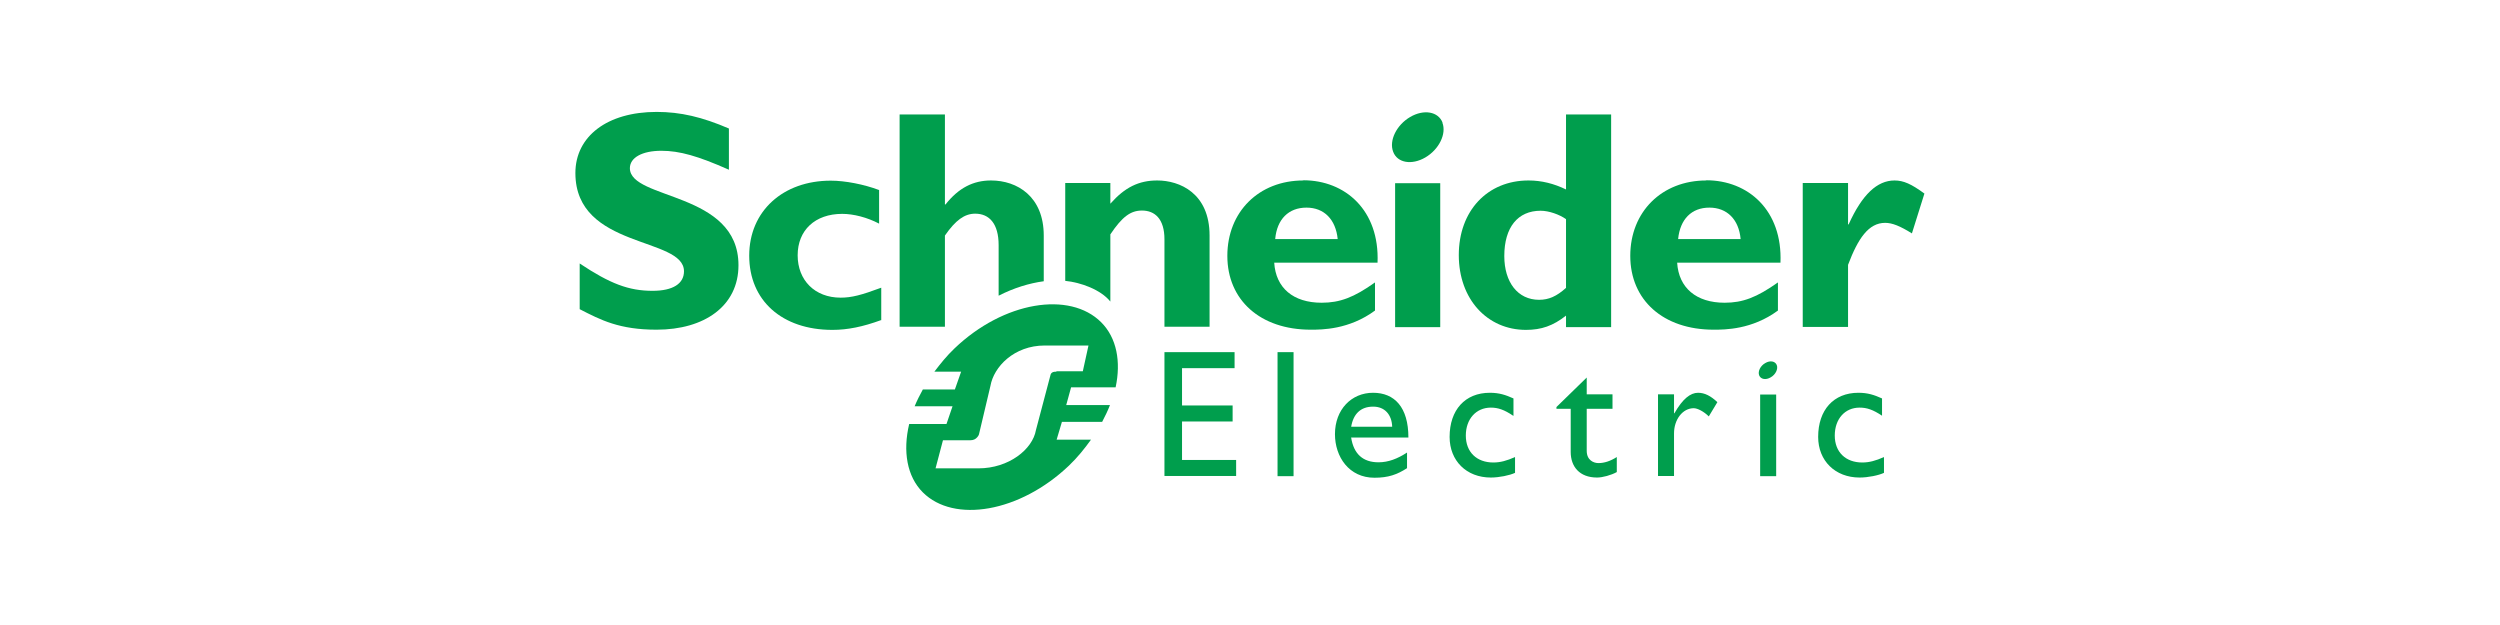
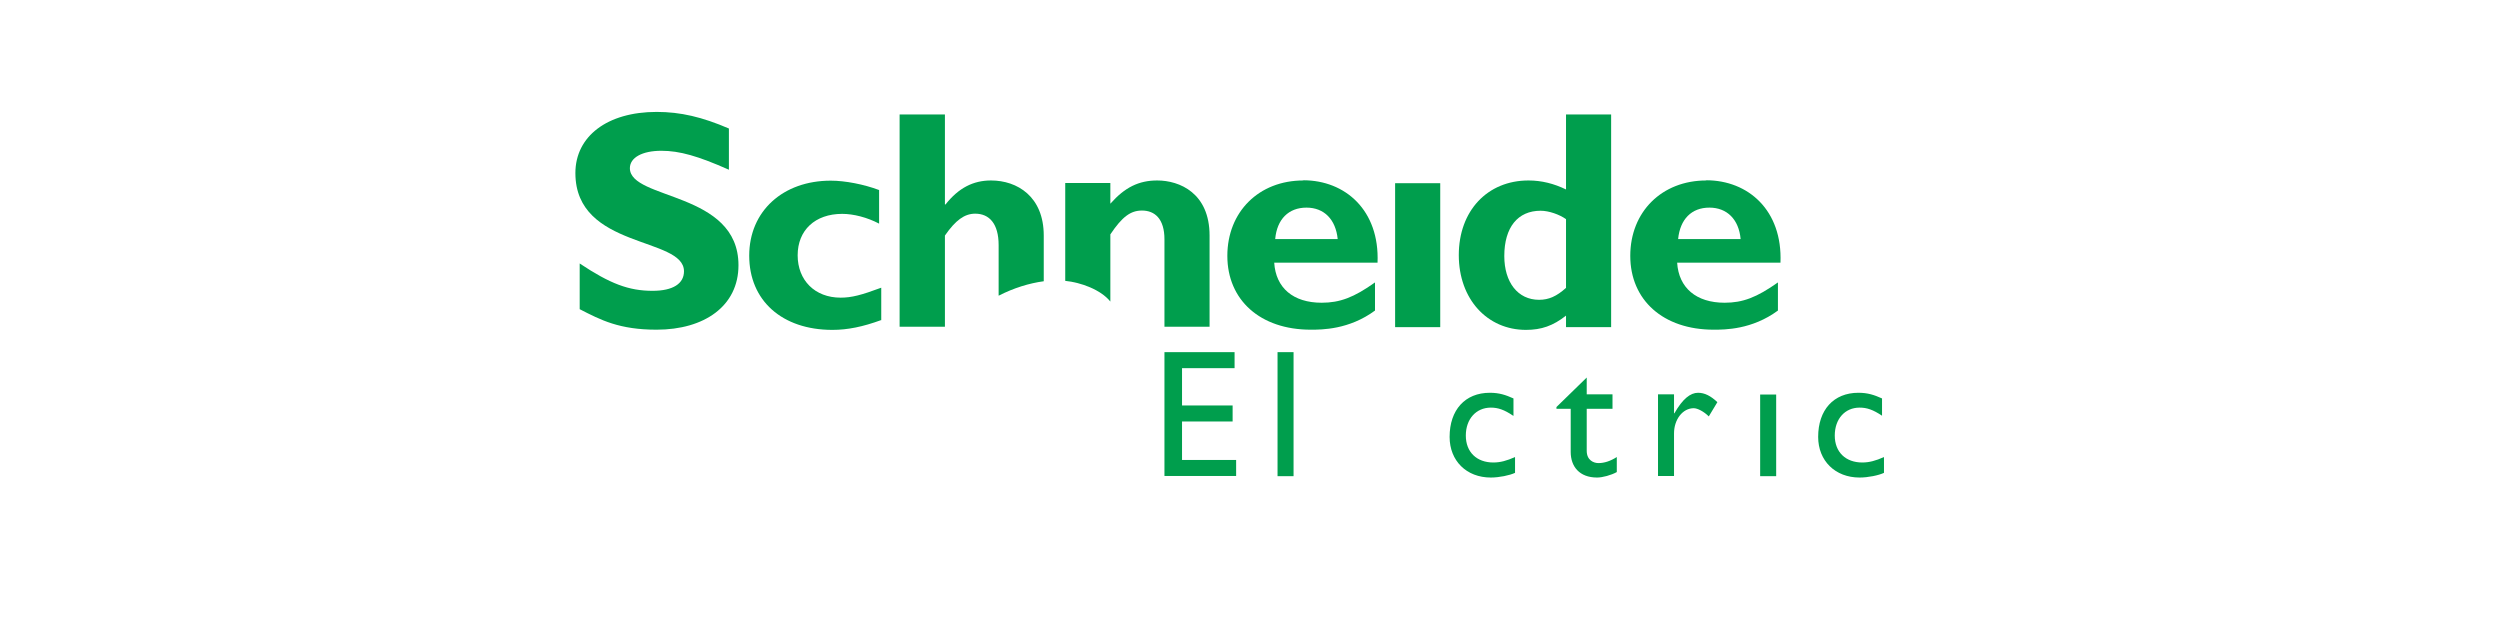
<svg xmlns="http://www.w3.org/2000/svg" id="Layer_1" viewBox="0 0 128 32">
  <defs>
    <style>.cls-1{clip-path:url(#clippath);}.cls-2{fill:none;}.cls-2,.cls-3{stroke-width:0px;}.cls-4{clip-path:url(#clippath-1);}.cls-3{fill:#009e4d;}</style>
    <clipPath id="clippath">
-       <polyline class="cls-2" points="29.47 5.73 29.47 26.11 98.53 26.11 98.53 5.73" />
-     </clipPath>
+       </clipPath>
    <clipPath id="clippath-1">
-       <polyline class="cls-2" points="29.47 5.73 29.47 26.11 98.53 26.11 98.53 5.73" />
-     </clipPath>
+       </clipPath>
  </defs>
  <g id="g11">
    <g id="g2510">
      <path id="path53" class="cls-3" d="m37.32,8.69c-1.58-.7-2.52-.97-3.46-.97-.98,0-1.61.35-1.61.89,0,1.64,5.56,1.18,5.56,4.97,0,2.09-1.75,3.3-4.19,3.3-1.91,0-2.85-.49-3.94-1.05v-2.34c1.56,1.04,2.52,1.4,3.73,1.4,1.05,0,1.61-.37,1.61-1,0-1.78-5.56-1.13-5.56-5.03,0-1.88,1.63-3.13,4.16-3.13,1.22,0,2.33.26,3.7.85v2.12" />
      <path id="path55" class="cls-3" d="m45.11,16.39c-.93.34-1.71.5-2.49.5-2.59,0-4.26-1.51-4.26-3.8s1.74-3.84,4.17-3.84c.75,0,1.71.19,2.48.48v1.72c-.61-.32-1.31-.5-1.89-.5-1.39,0-2.28.84-2.28,2.12s.88,2.17,2.2,2.17c.56,0,1.06-.13,2.08-.51v1.67" />
      <path id="path57" class="cls-3" d="m65.29,12.24c.09-1.02.69-1.61,1.6-1.61s1.5.61,1.6,1.61h-3.2Zm1.44-3c-2.27,0-3.89,1.6-3.89,3.86s1.68,3.78,4.27,3.78c.57,0,1.96,0,3.29-.98v-1.44c-1.08.77-1.8,1.04-2.73,1.04-1.46,0-2.35-.76-2.43-2.05h5.29c.11-2.69-1.66-4.22-3.8-4.22" />
      <path id="path59" class="cls-3" d="m71.43,16.75h2.31v-7.37h-2.31v7.37Z" />
      <path id="path61" class="cls-3" d="m80.18,14.74c-.48.43-.88.61-1.38.61-1.09,0-1.78-.9-1.78-2.24,0-1.47.69-2.32,1.86-2.32.42,0,.96.19,1.3.43v3.52Zm0-8.88v3.84c-.62-.3-1.25-.46-1.92-.46-2.11,0-3.57,1.56-3.57,3.82s1.46,3.83,3.44,3.83c.79,0,1.39-.21,2.05-.73v.59h2.31V5.86h-2.31" />
      <path id="path63" class="cls-3" d="m85.92,12.24c.1-1.02.69-1.61,1.6-1.61s1.51.61,1.6,1.61h-3.2Zm1.44-3c-2.27,0-3.89,1.6-3.89,3.86s1.68,3.78,4.27,3.78c.57,0,1.96,0,3.29-.98v-1.44c-1.09.77-1.8,1.04-2.73,1.04-1.45,0-2.35-.76-2.43-2.05h5.29c.11-2.69-1.66-4.22-3.8-4.22" />
      <g id="g65">
        <g class="cls-1">
          <g id="g67">
            <path id="path73" class="cls-3" d="m94.62,11.49h.03c.69-1.53,1.46-2.25,2.35-2.25.46,0,.86.18,1.53.67l-.64,2.04c-.61-.38-1.01-.54-1.37-.54-.85,0-1.39.8-1.9,2.15v3.18h-2.32v-7.37h2.32v2.12" />
            <path id="path75" class="cls-3" d="m73.85,6.28c.22.57-.17,1.37-.87,1.78-.7.41-1.44.28-1.65-.29-.22-.57.17-1.37.87-1.78.7-.41,1.44-.28,1.66.29" />
          </g>
        </g>
      </g>
      <path id="path77" class="cls-3" d="m53.44,12.06c0-2-1.36-2.82-2.7-2.82-.91,0-1.66.38-2.33,1.23h-.03v-4.61h-2.32v10.87h2.32v-4.67c.54-.78,1-1.12,1.55-1.12.72,0,1.2.51,1.2,1.61v2.59c.78-.4,1.57-.64,2.31-.74v-2.35" />
      <path id="path79" class="cls-3" d="m59.25,9.24c-.94,0-1.66.35-2.4,1.19v-1.06h-2.31v5.01c.8.08,1.82.45,2.31,1.06v-3.44c.61-.91,1.04-1.22,1.62-1.22.66,0,1.15.43,1.15,1.47v4.48h2.31v-4.67c0-2.17-1.53-2.82-2.68-2.82" />
      <path id="path81" class="cls-3" d="m63.21,18.85h-2.69v1.91h2.59v.82h-2.59v1.97h2.77v.82h-3.67v-6.34h3.59v.82" />
      <path id="path83" class="cls-3" d="m65.41,24.38h.82v-6.35h-.82v6.35Z" />
-       <path id="path85" class="cls-3" d="m70.31,20.82c.58,0,.95.4.97,1.03h-2.1c.11-.66.49-1.03,1.12-1.03Zm-1.14,1.58h2.94c0-1.55-.71-2.29-1.81-2.29s-1.95.85-1.95,2.12c0,1.16.72,2.23,2.02,2.23.71,0,1.16-.16,1.67-.49v-.8c-.49.32-.96.5-1.46.5-.8,0-1.27-.43-1.4-1.26" />
      <path id="path87" class="cls-3" d="m77.48,21.29c-.47-.32-.79-.42-1.15-.42-.75,0-1.28.58-1.28,1.43s.56,1.38,1.41,1.38c.35,0,.69-.09,1.11-.28v.81c-.28.13-.81.24-1.24.24-1.25,0-2.11-.86-2.11-2.08,0-1.38.79-2.26,2.06-2.26.48,0,.81.11,1.21.29v.89" />
      <path id="path89" class="cls-3" d="m81.24,20.19h1.32v.74h-1.32v2.15c0,.49.36.63.6.63.3,0,.61-.1.94-.31v.77c-.29.16-.73.28-1.01.28-.9,0-1.35-.56-1.35-1.31v-2.21h-.73v-.09l1.55-1.51v.86" />
      <path id="path91" class="cls-3" d="m85.71,20.19v.97h.02c.42-.74.82-1.05,1.21-1.05.34,0,.65.16.99.48l-.44.73c-.25-.25-.58-.42-.77-.42-.57,0-1.01.58-1.01,1.29v2.18h-.82v-4.18h.82" />
      <path id="path93" class="cls-3" d="m96.37,21.29c-.48-.32-.79-.42-1.16-.42-.75,0-1.27.58-1.27,1.43s.56,1.38,1.41,1.38c.35,0,.69-.09,1.11-.28v.81c-.28.13-.81.24-1.25.24-1.25,0-2.12-.86-2.12-2.08,0-1.38.79-2.26,2.06-2.26.48,0,.81.11,1.21.29v.89" />
      <path id="path95" class="cls-3" d="m90.12,24.38h.82v-4.18h-.82v4.18Z" />
      <g id="g97">
        <g class="cls-4">
          <g id="g99">
            <path id="path105" class="cls-3" d="m90.97,18.69c.08.2-.06.49-.31.63-.25.15-.51.1-.59-.1-.08-.2.06-.49.31-.63.25-.15.51-.1.59.1" />
            <path id="path107" class="cls-3" d="m54.09,19.03c-.15,0-.21.02-.27.09-.02.03-.03.05-.04.1l-.74,2.8c-.17.98-1.38,1.96-2.95,1.96h-2.19l.38-1.44h1.41c.14,0,.26-.05.35-.16.03-.04.08-.1.09-.17l.58-2.45c.17-.98,1.21-2.07,2.78-2.07h2.24l-.29,1.32h-1.35Zm.5,1.71l.25-.91h2.28c.28-1.31.06-2.53-.74-3.33-1.61-1.61-4.99-1.07-7.51,1.34-.39.37-.72.78-1.03,1.19h1.37l-.32.91h-1.64c-.16.29-.3.57-.42.86h1.94l-.31.91h-1.91c-.33,1.39-.12,2.68.7,3.5,1.59,1.59,4.96,1.03,7.48-1.37.44-.42.8-.87,1.13-1.33h-1.76l.27-.91h2.06c.15-.29.29-.57.4-.86h-2.25" />
          </g>
        </g>
      </g>
    </g>
  </g>
</svg>